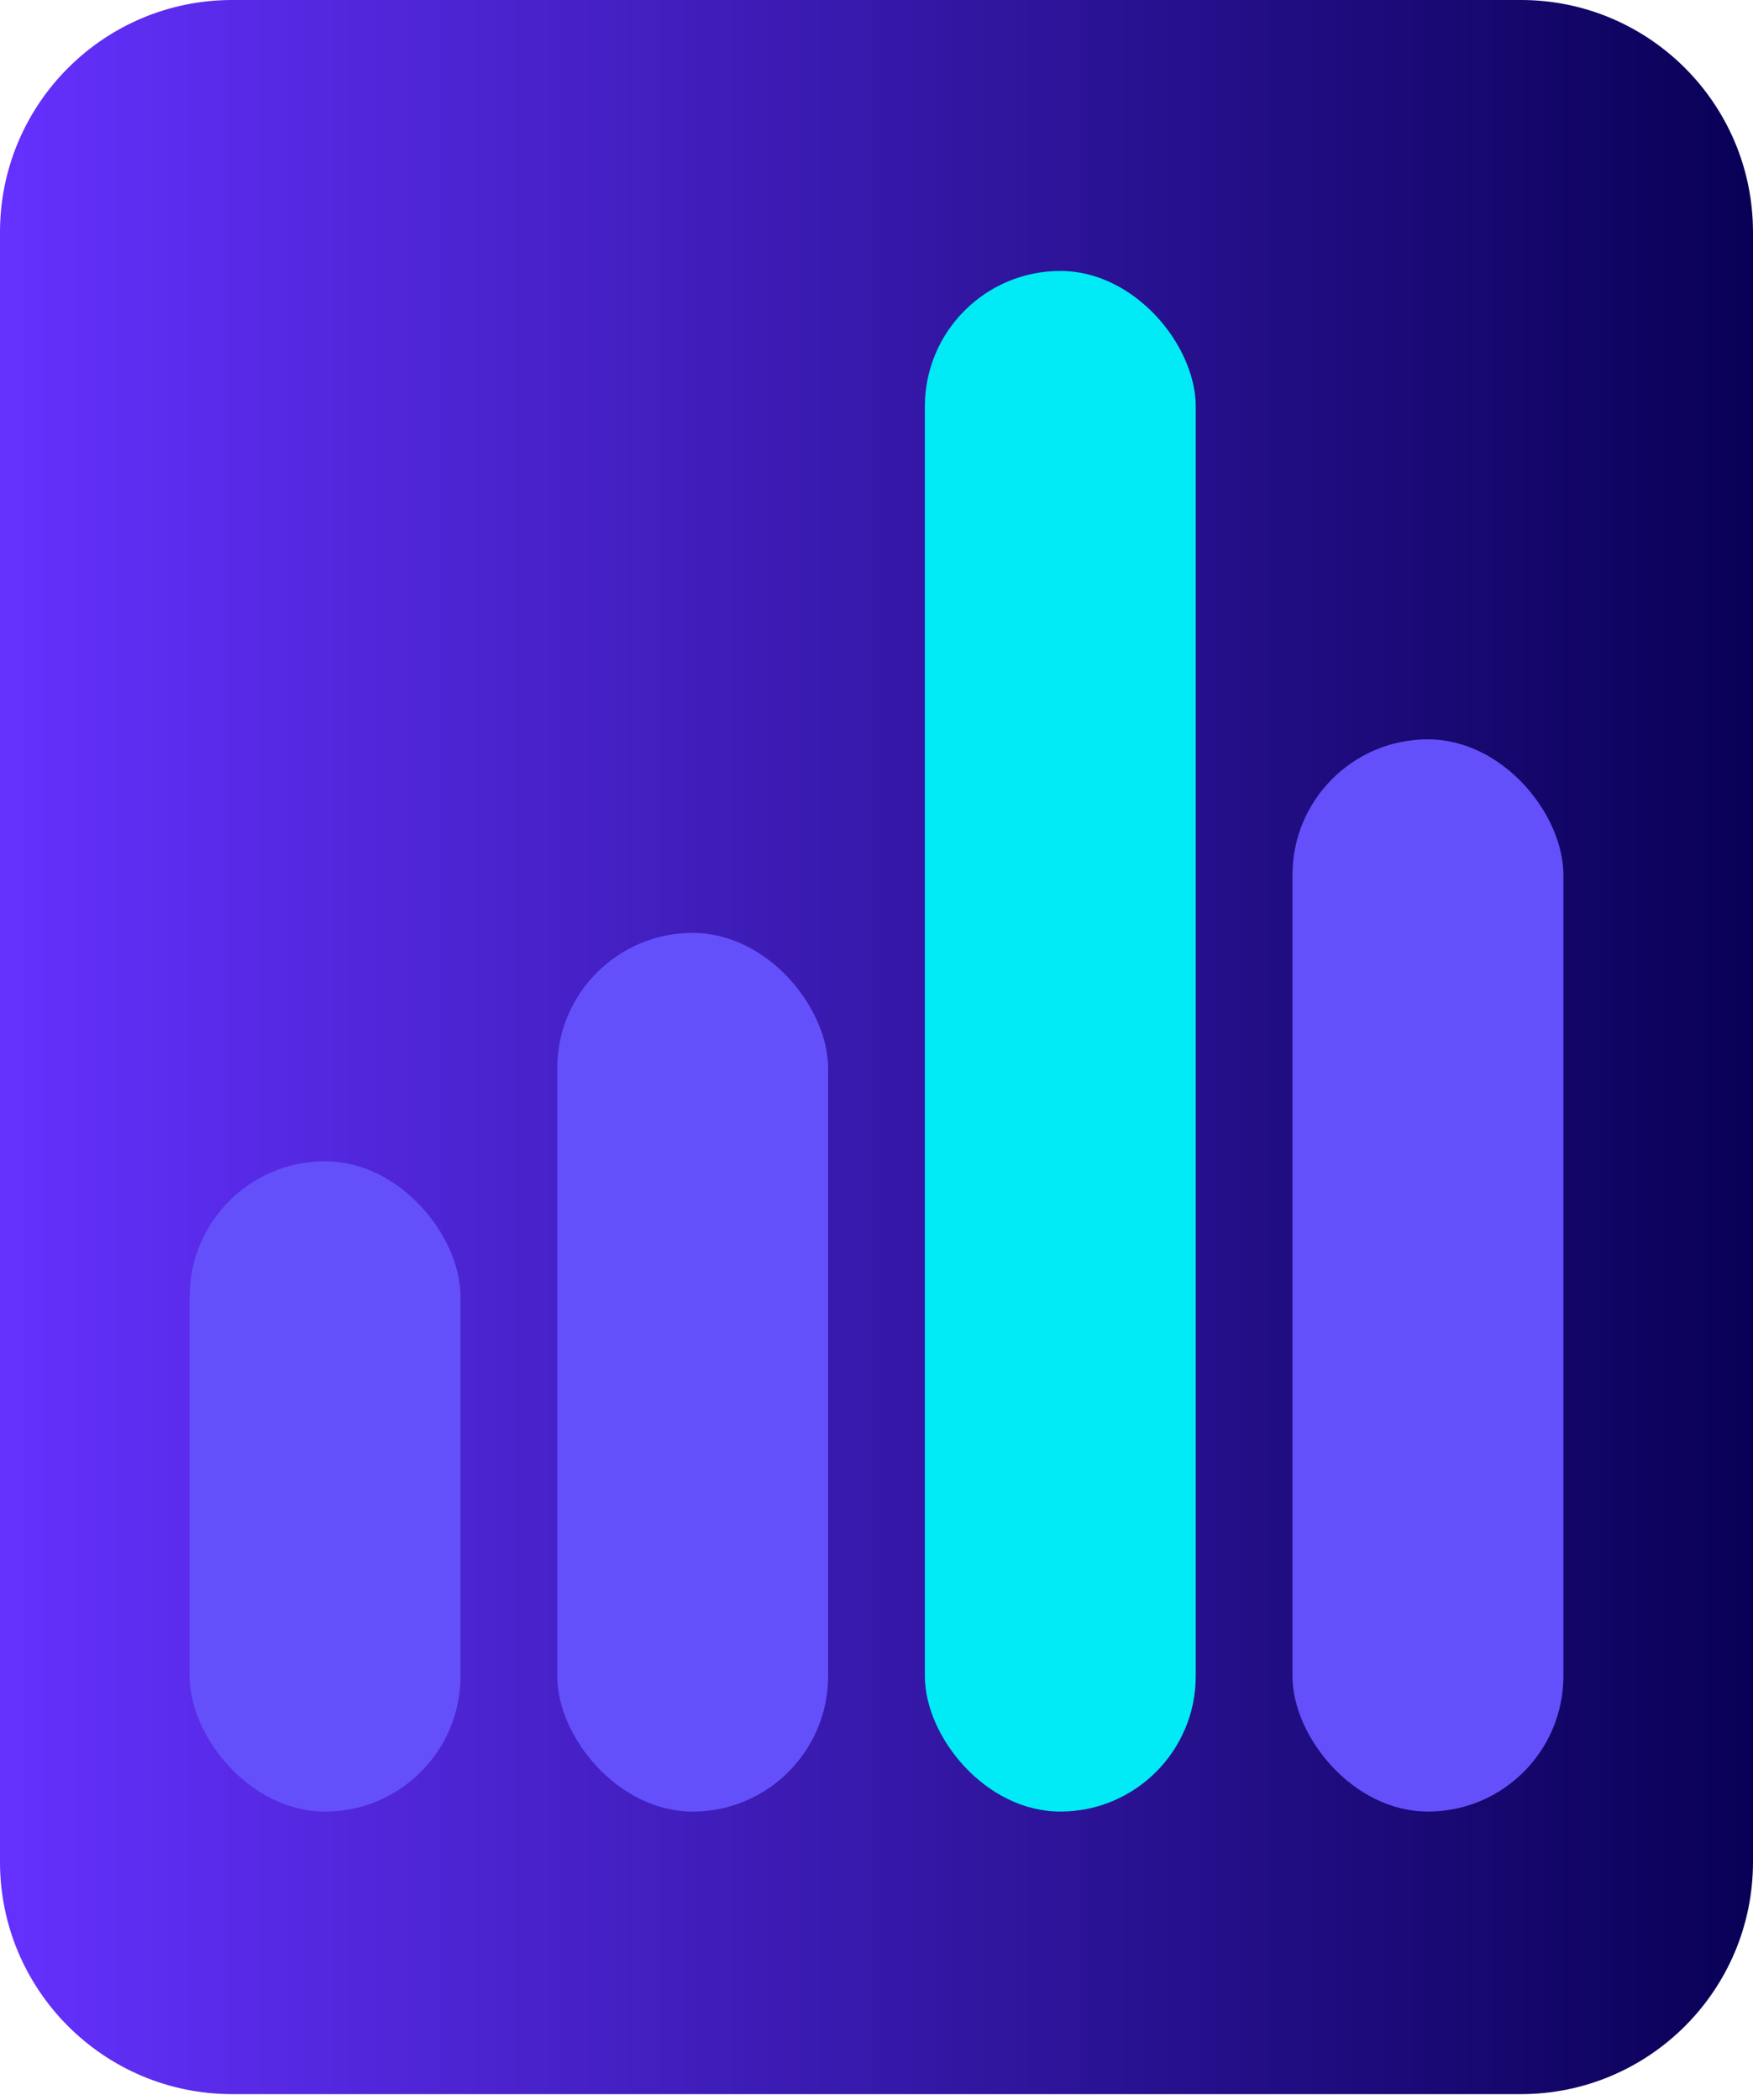
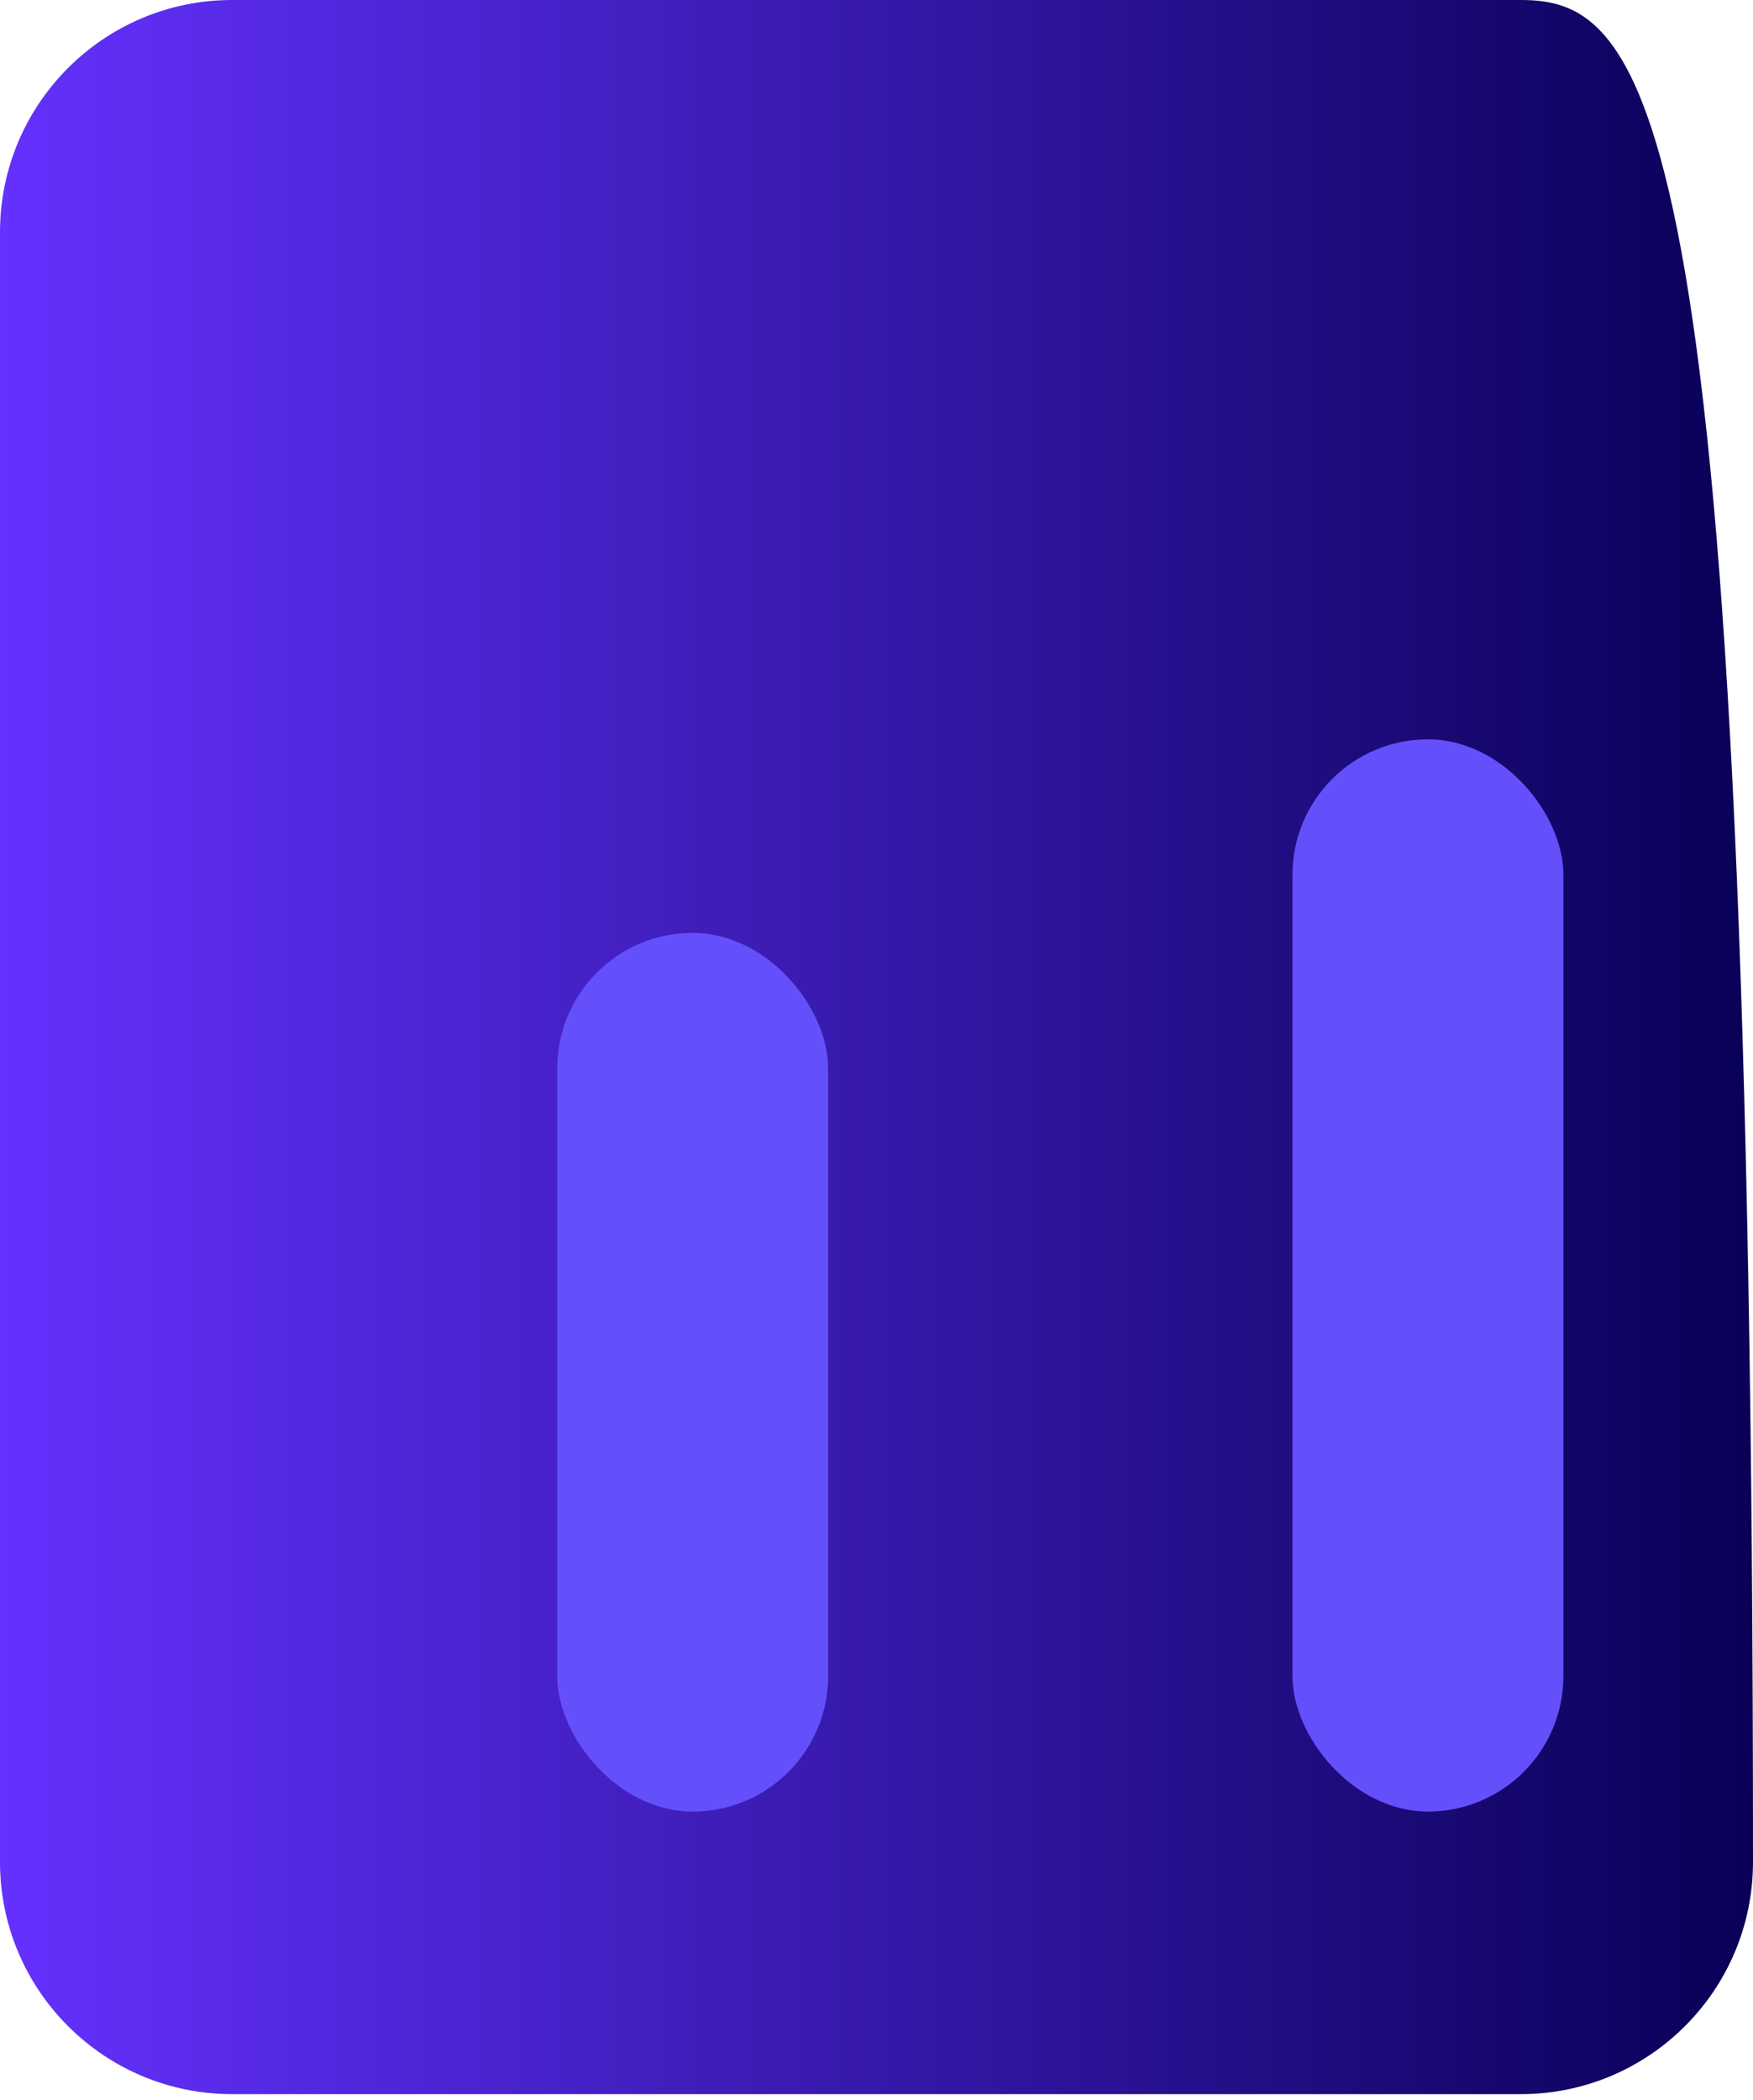
<svg xmlns="http://www.w3.org/2000/svg" width="233" height="279" viewBox="0 0 233 279" fill="none">
-   <path d="M30.861 278.262H202.139C219.183 278.262 233 264.445 233 247.401L233 30.86C233 13.816 219.183 -0.001 202.139 -0.001H30.861C13.817 -0.001 -1.52588e-05 13.816 -1.52588e-05 30.86L-1.52588e-05 247.401C-1.52588e-05 264.445 13.817 278.262 30.861 278.262Z" fill="url(#paint0_linear_63_311)" />
-   <rect x="25.203" y="154.305" width="36.004" height="86.411" rx="18.002" fill="#6450FA" />
+   <path d="M30.861 278.262H202.139C219.183 278.262 233 264.445 233 247.401C233 13.816 219.183 -0.001 202.139 -0.001H30.861C13.817 -0.001 -1.52588e-05 13.816 -1.52588e-05 30.86L-1.52588e-05 247.401C-1.52588e-05 264.445 13.817 278.262 30.861 278.262Z" fill="url(#paint0_linear_63_311)" />
  <rect x="74.066" y="123.959" width="36.004" height="116.757" rx="18.002" fill="#6450FA" />
-   <rect x="122.929" y="36.004" width="36.004" height="204.711" rx="18.002" fill="#00EBF5" />
  <rect x="171.792" y="98.24" width="36.004" height="142.475" rx="18.002" fill="#6450FA" />
  <defs>
    <linearGradient id="paint0_linear_63_311" x1="234.398" y1="137.461" x2="-1.398" y2="137.461" gradientUnits="userSpaceOnUse">
      <stop stop-color="#080055" />
      <stop offset="1" stop-color="#6531FF" />
    </linearGradient>
  </defs>
</svg>